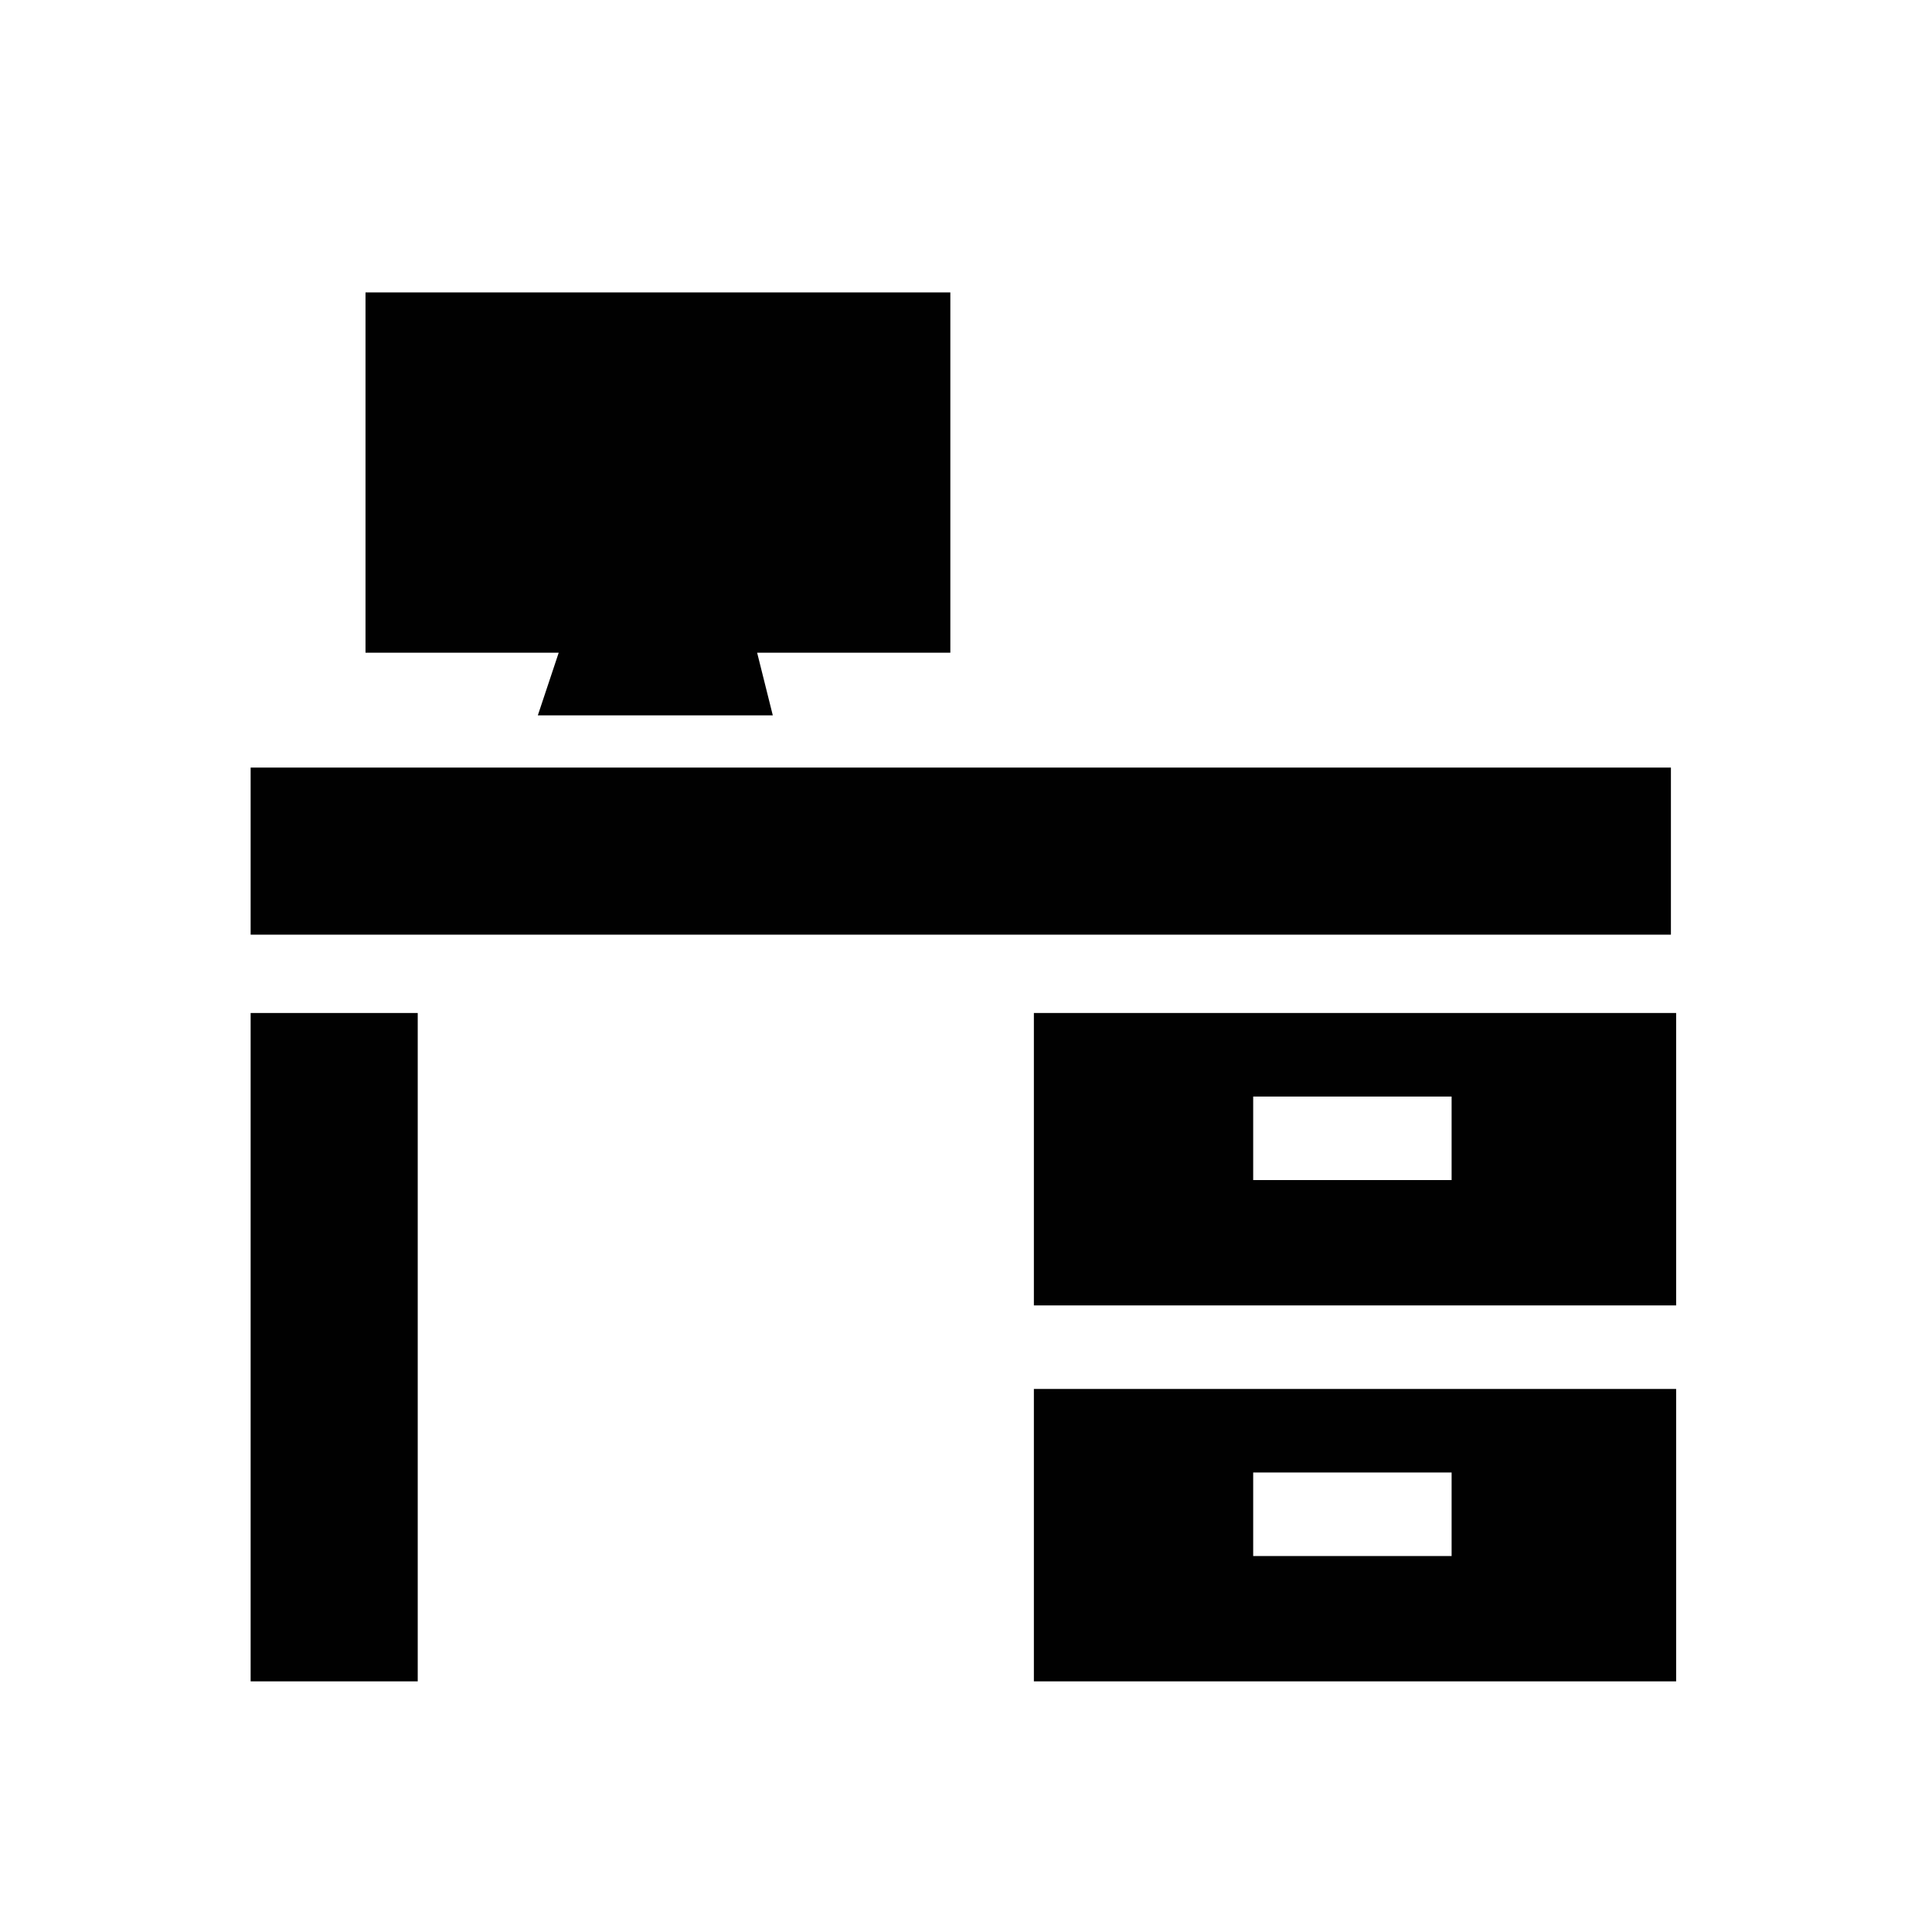
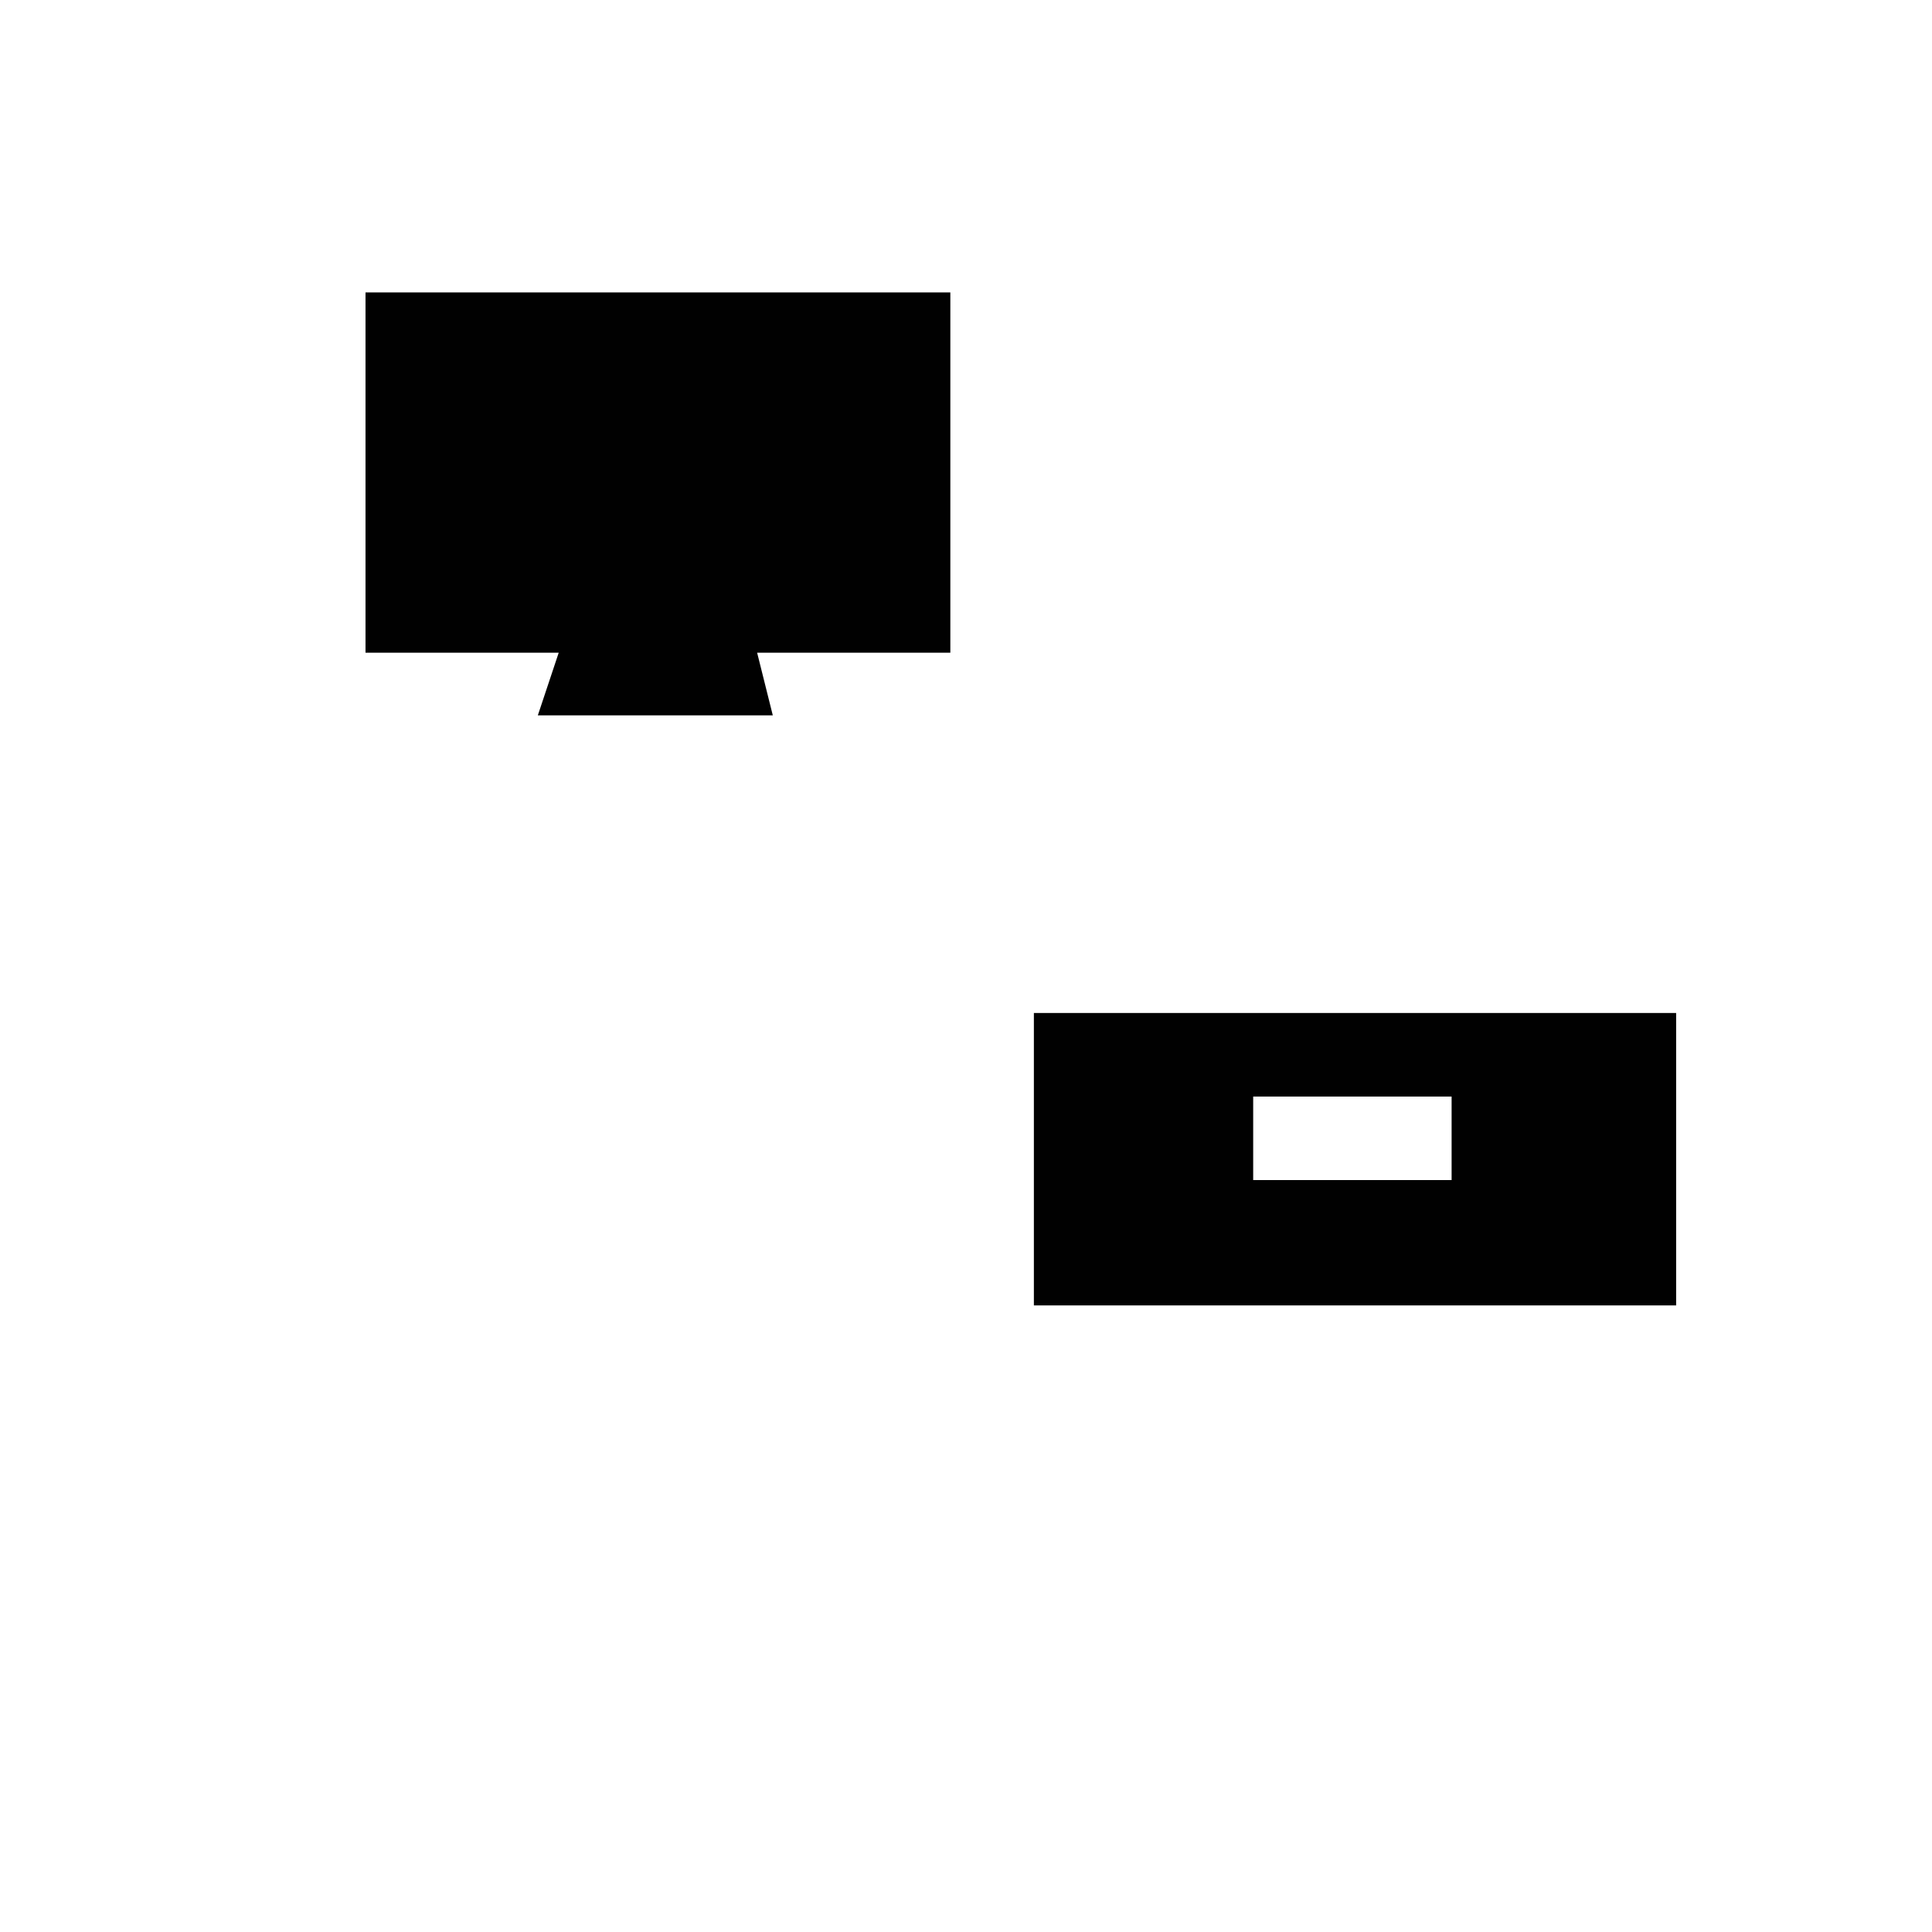
<svg xmlns="http://www.w3.org/2000/svg" version="1.1" id="Layer_1" x="0px" y="0px" viewBox="0 0 37 37" style="enable-background:new 0 0 37 37;" xml:space="preserve">
  <style type="text/css">
	.st0{fill:#010101;}
</style>
  <g>
    <polygon class="st0" points="18.2,12.5 14.5,12.5 14.8,13.7 10.3,13.7 10.7,12.5 7,12.5 7,5.6 18.2,5.6  " />
-     <rect x="4.8" y="14.7" class="st0" width="27.2" height="3.2" />
-     <rect x="4.8" y="19.4" class="st0" width="3.2" height="12.8" />
    <path class="st0" d="M19.8,19.4V25h12.3v-5.6H19.8z M27.8,22.6H24V21h3.8V22.6z" />
-     <path class="st0" d="M19.8,26.6v5.6h12.3v-5.6H19.8z M27.8,29.8H24v-1.6h3.8V29.8z" />
  </g>
</svg>